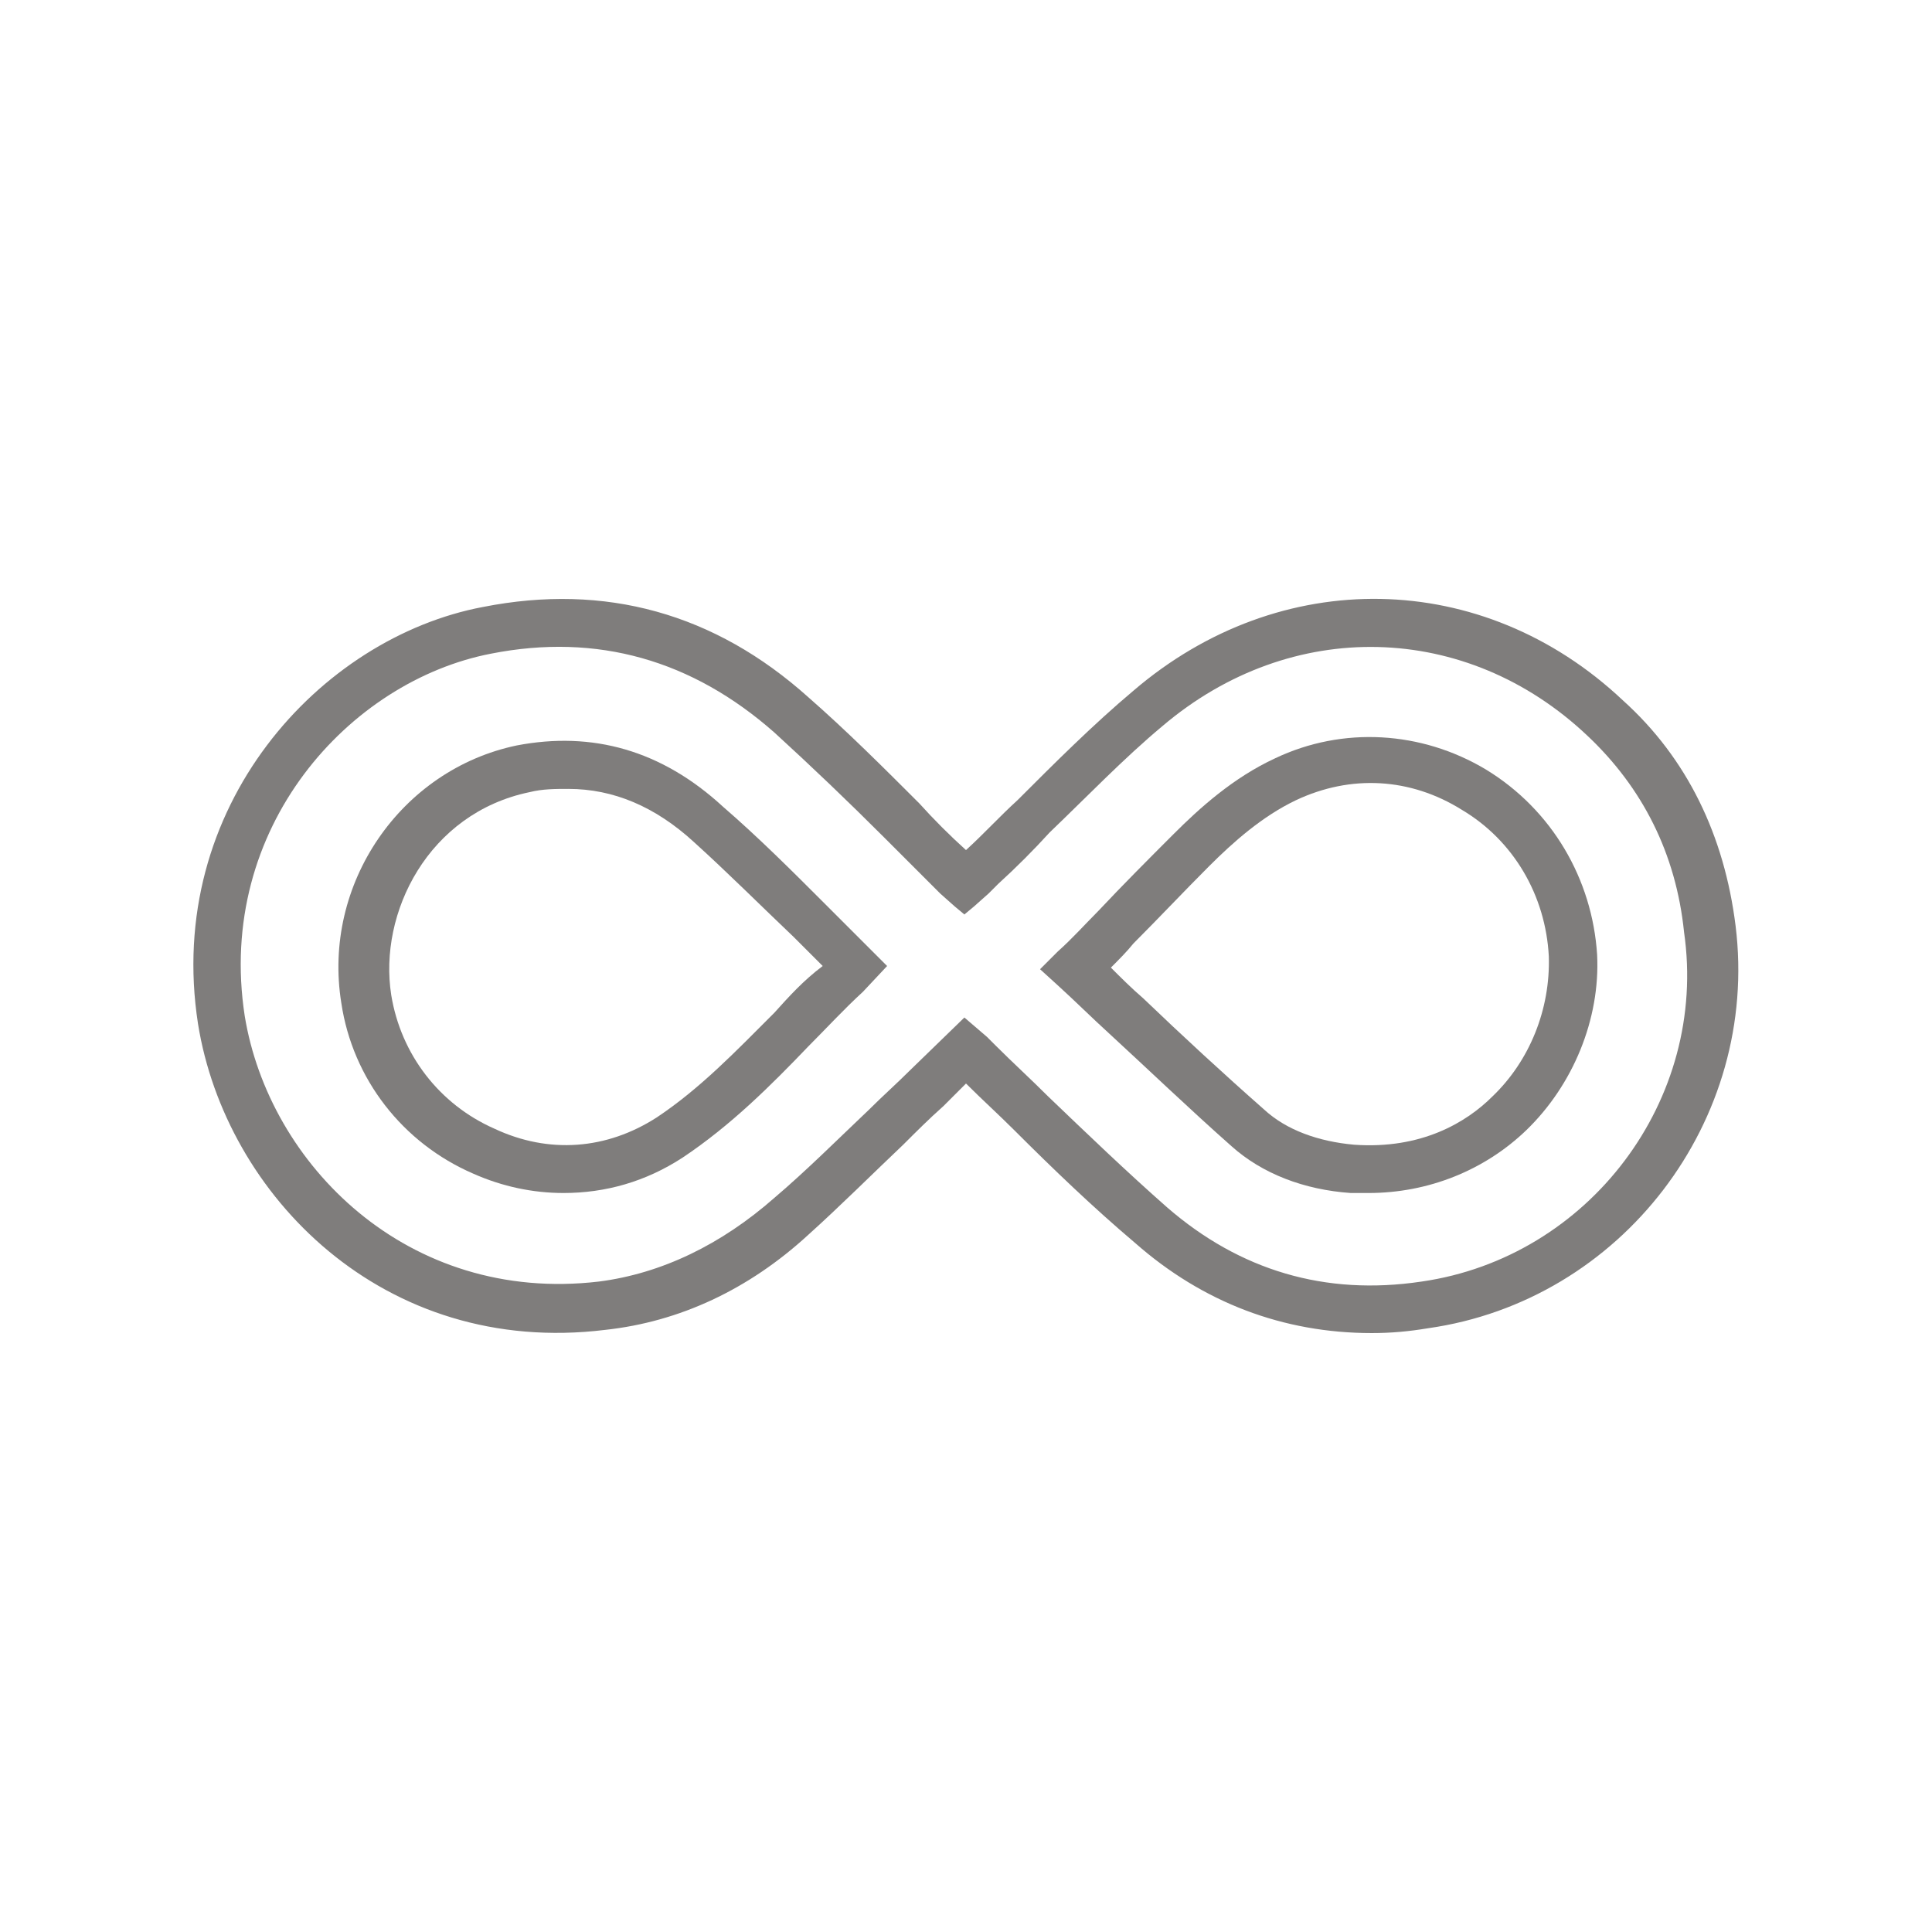
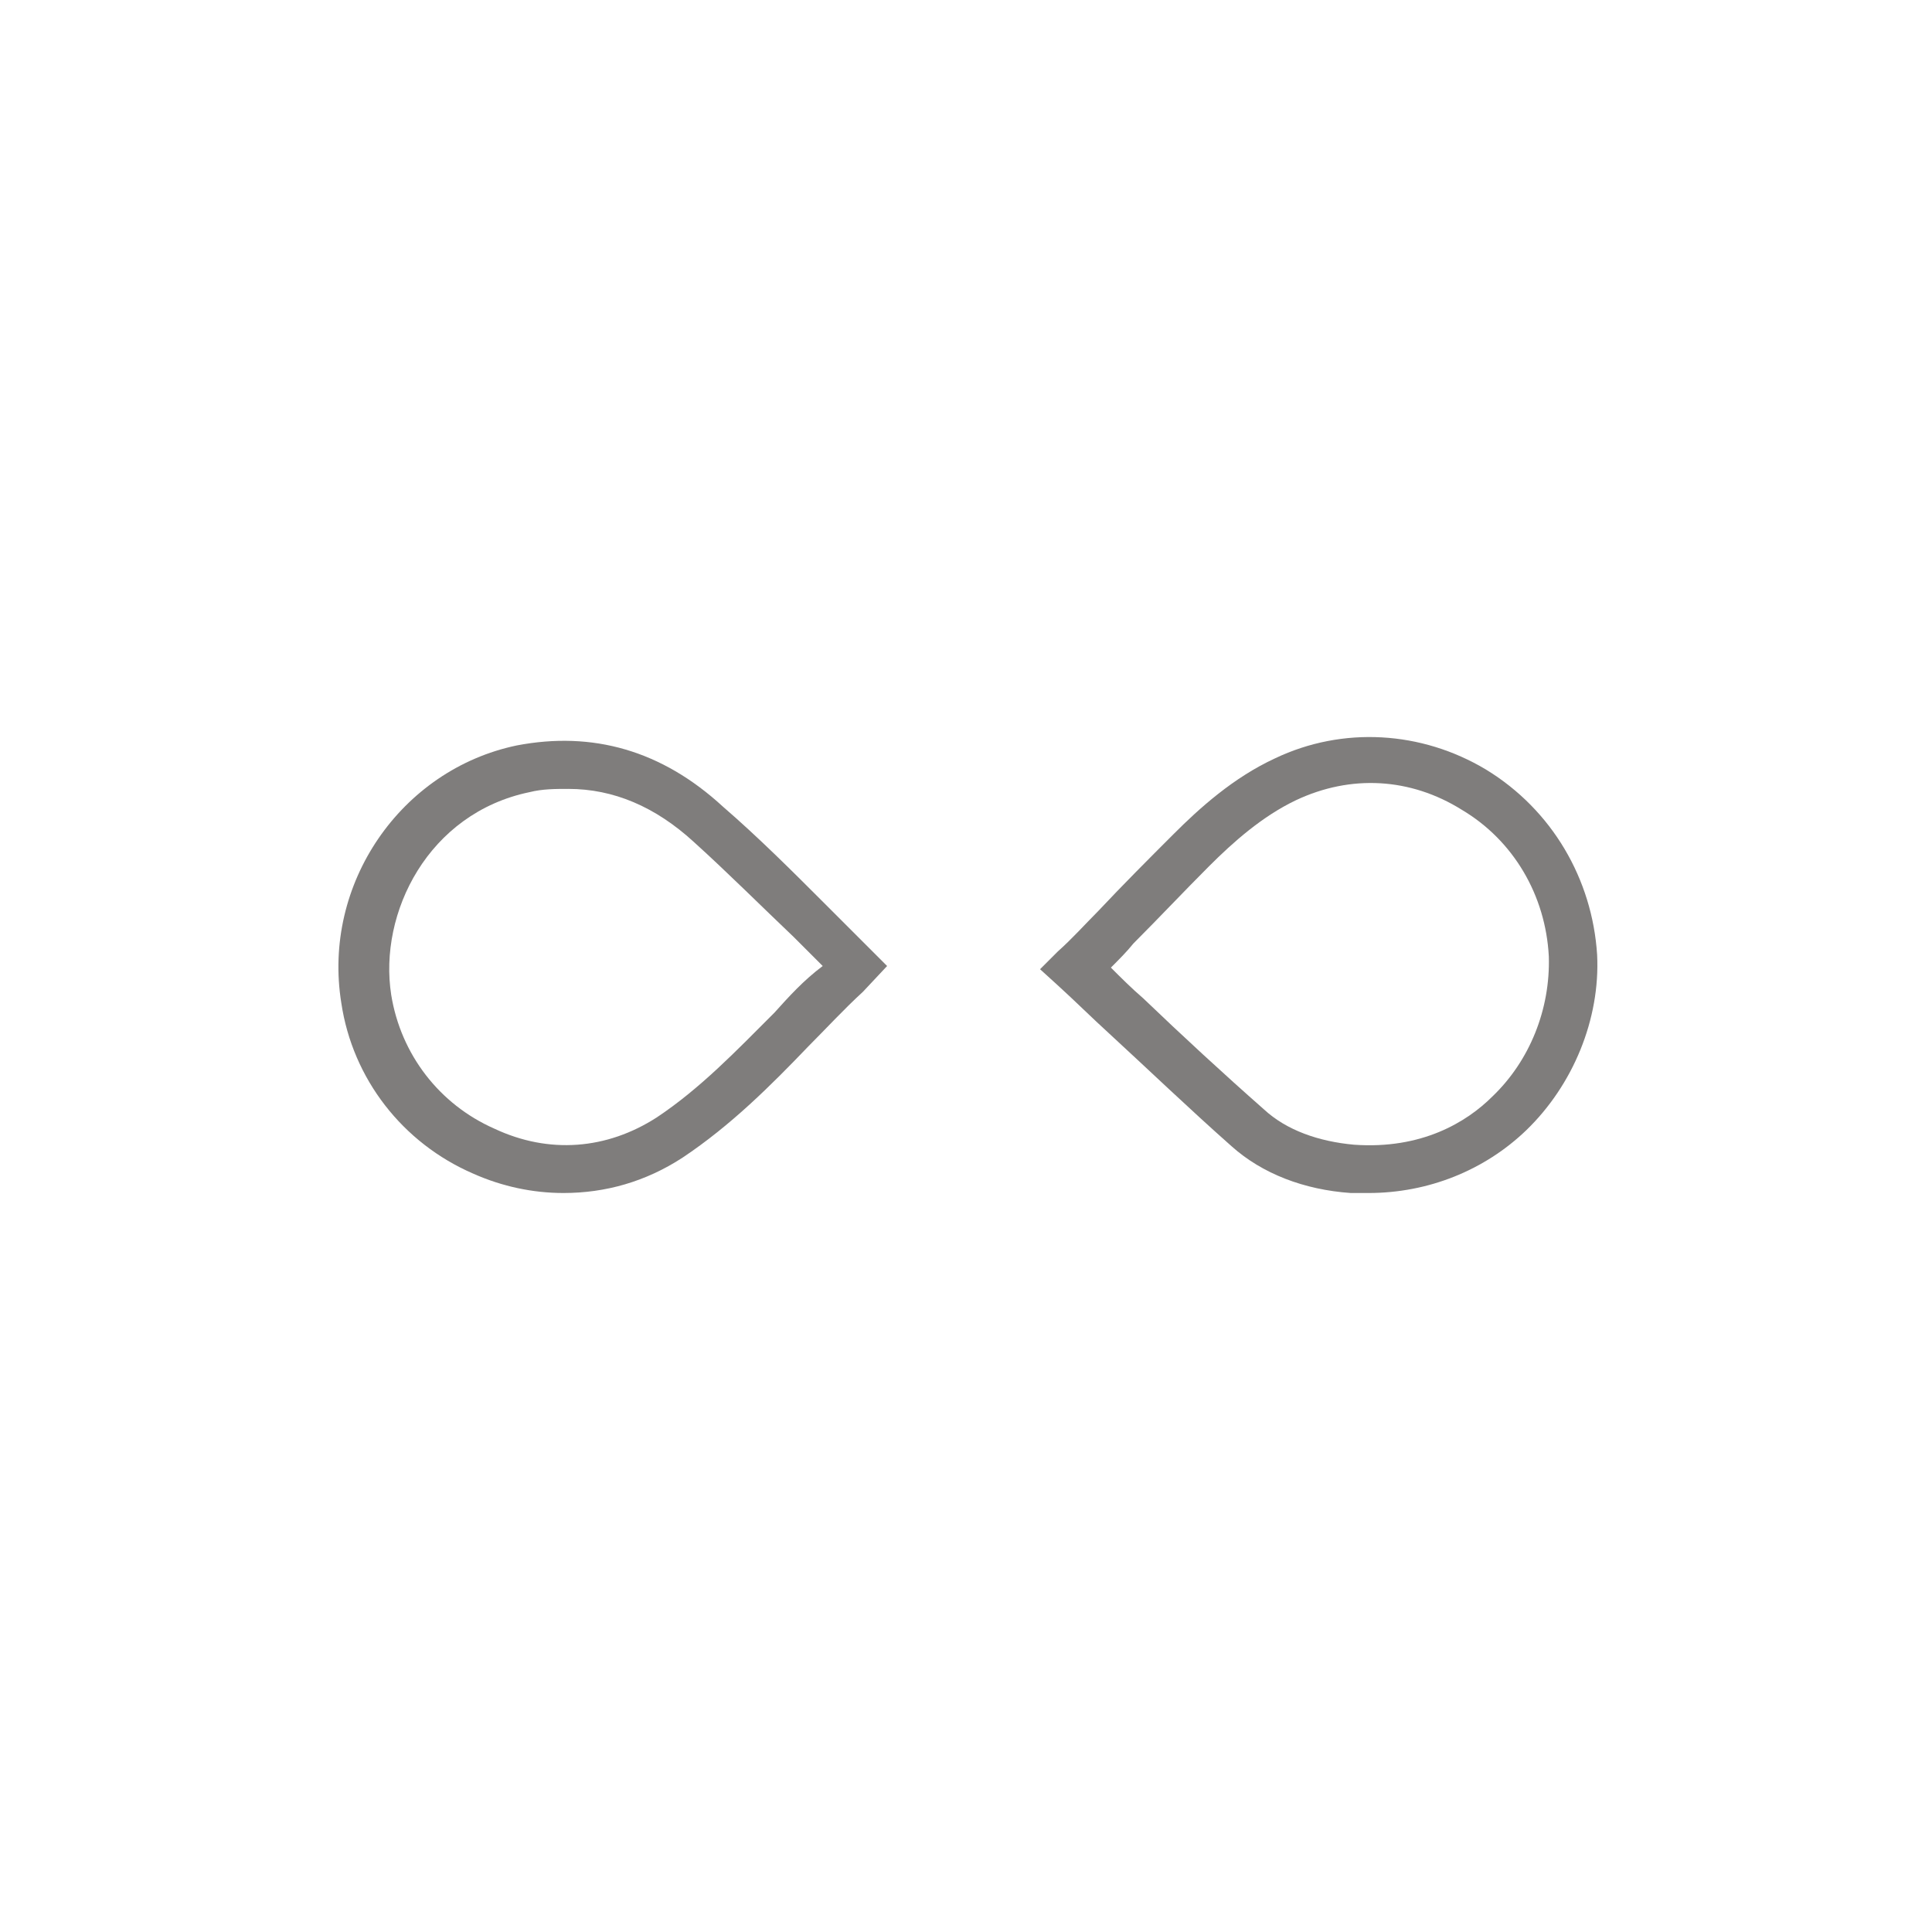
<svg xmlns="http://www.w3.org/2000/svg" version="1.1" id="Ebene_1" x="0px" y="0px" viewBox="0 0 120 120" style="enable-background:new 0 0 120 120;" xml:space="preserve">
  <style type="text/css">
	.st0{fill:#7F7D7C;}
</style>
  <g>
    <path class="st0" d="M92.3,47.8c-4-2.4-8.9-2.7-13.1-0.7c-2.6,1.2-4.7,3.1-6.3,4.7c-1.6,1.6-3.1,3.1-4.7,4.8   c-0.8,0.8-1.6,1.7-2.5,2.5l-1.1,1.1l1.1,1c1.1,1,2.1,2,3.2,3c2.5,2.3,5,4.7,7.6,7c1.9,1.7,4.5,2.7,7.4,2.9c0.4,0,0.8,0,1.1,0   c3.7,0,7.2-1.4,9.8-3.9c2.9-2.8,4.6-6.9,4.4-10.9C98.9,54.6,96.4,50.3,92.3,47.8z M92.7,68.1c-1.6,1.6-4.4,3.3-8.6,3   c-2.2-0.2-4.2-0.9-5.6-2.2c-2.5-2.2-5.1-4.6-7.5-6.9c-0.7-0.6-1.4-1.3-2-1.9c0.5-0.5,1-1,1.4-1.5c1.6-1.6,3.1-3.2,4.7-4.8   c1.5-1.5,3.3-3.1,5.4-4.1c3.4-1.6,7.1-1.4,10.3,0.6c3.2,1.9,5.2,5.3,5.4,9.1C96.3,62.7,95,65.9,92.7,68.1z" />
    <path class="st0" d="M51.2,56.1c-2-2-4.1-4.1-6.3-6c-3.8-3.5-8.1-4.7-12.8-3.8c-7.2,1.5-12.1,8.6-10.9,16c0.7,4.7,3.8,8.7,8.2,10.6   c1.8,0.8,3.7,1.2,5.6,1.2c2.6,0,5.1-0.7,7.4-2.2c3-2,5.5-4.5,7.8-6.9c1.1-1.1,2.2-2.3,3.4-3.4l1.5-1.6C55,59.9,52,56.9,51.2,56.1z    M48.1,62.9c-2.4,2.4-4.6,4.7-7.3,6.5c-3.1,2-6.7,2.3-10.1,0.7c-3.4-1.5-5.8-4.6-6.4-8.3c-0.8-5.1,2.3-11.3,8.6-12.6   c0.8-0.2,1.6-0.2,2.4-0.2c2.8,0,5.4,1.1,7.8,3.3c2.1,1.9,4.2,4,6.2,5.9c0.6,0.6,1.2,1.2,1.8,1.8C49.9,60.9,49,61.9,48.1,62.9z" />
-     <path class="st0" d="M107.8,57.5c-0.7-5.6-3-10.4-7-14c-8.7-8.2-21.3-8.4-30.4-0.6c-2.5,2.1-4.9,4.5-7.2,6.8   c-1.1,1-2.1,2.1-3.2,3.1c0,0,0,0,0,0c-1-0.9-2-1.9-2.9-2.9c-2.2-2.2-4.5-4.5-6.9-6.6c-5.8-5.2-12.6-7.1-20.2-5.6   c-10.1,1.9-19.8,12.4-17.7,25.9c1.7,10.6,11.5,20.7,25.3,19c4.6-0.5,8.9-2.5,12.6-5.9c2-1.8,4-3.8,5.9-5.6c0.8-0.8,1.6-1.6,2.5-2.4   l1.4-1.4c1,1,2,1.9,3,2.9c2.4,2.4,4.9,4.8,7.5,7c4.2,3.7,9.2,5.6,14.7,5.6c1.2,0,2.3-0.1,3.5-0.3C100.7,80.8,109.3,69.6,107.8,57.5   z M88.3,79.6c-6,0.9-11.3-0.7-15.8-4.6c-2.5-2.2-5-4.6-7.4-6.9c-1.1-1.1-2.2-2.1-3.3-3.2c-0.2-0.2-0.3-0.3-0.5-0.5l-1.4-1.2   l-3.4,3.3c-0.8,0.8-1.7,1.6-2.5,2.4c-1.9,1.8-3.9,3.8-5.9,5.5c-3.3,2.9-7,4.7-10.9,5.2c-11.9,1.4-20.5-7.3-22-16.5   c-1.8-11.7,6.5-20.8,15.3-22.5c6.6-1.3,12.5,0.4,17.6,4.9c2.3,2.1,4.6,4.3,6.8,6.5c1,1,2,2,3,3c0.2,0.2,0.3,0.3,0.5,0.5l0.9,0.8   l0.6,0.5l0.6-0.5l0.9-0.8c0.2-0.2,0.4-0.4,0.6-0.6c1.1-1,2.2-2.1,3.2-3.2c2.3-2.2,4.6-4.6,7-6.6c8-6.8,18.9-6.5,26.4,0.6   c3.4,3.2,5.5,7.3,6,12.2C106.1,68.3,98.7,78.1,88.3,79.6z" />
  </g>
</svg>